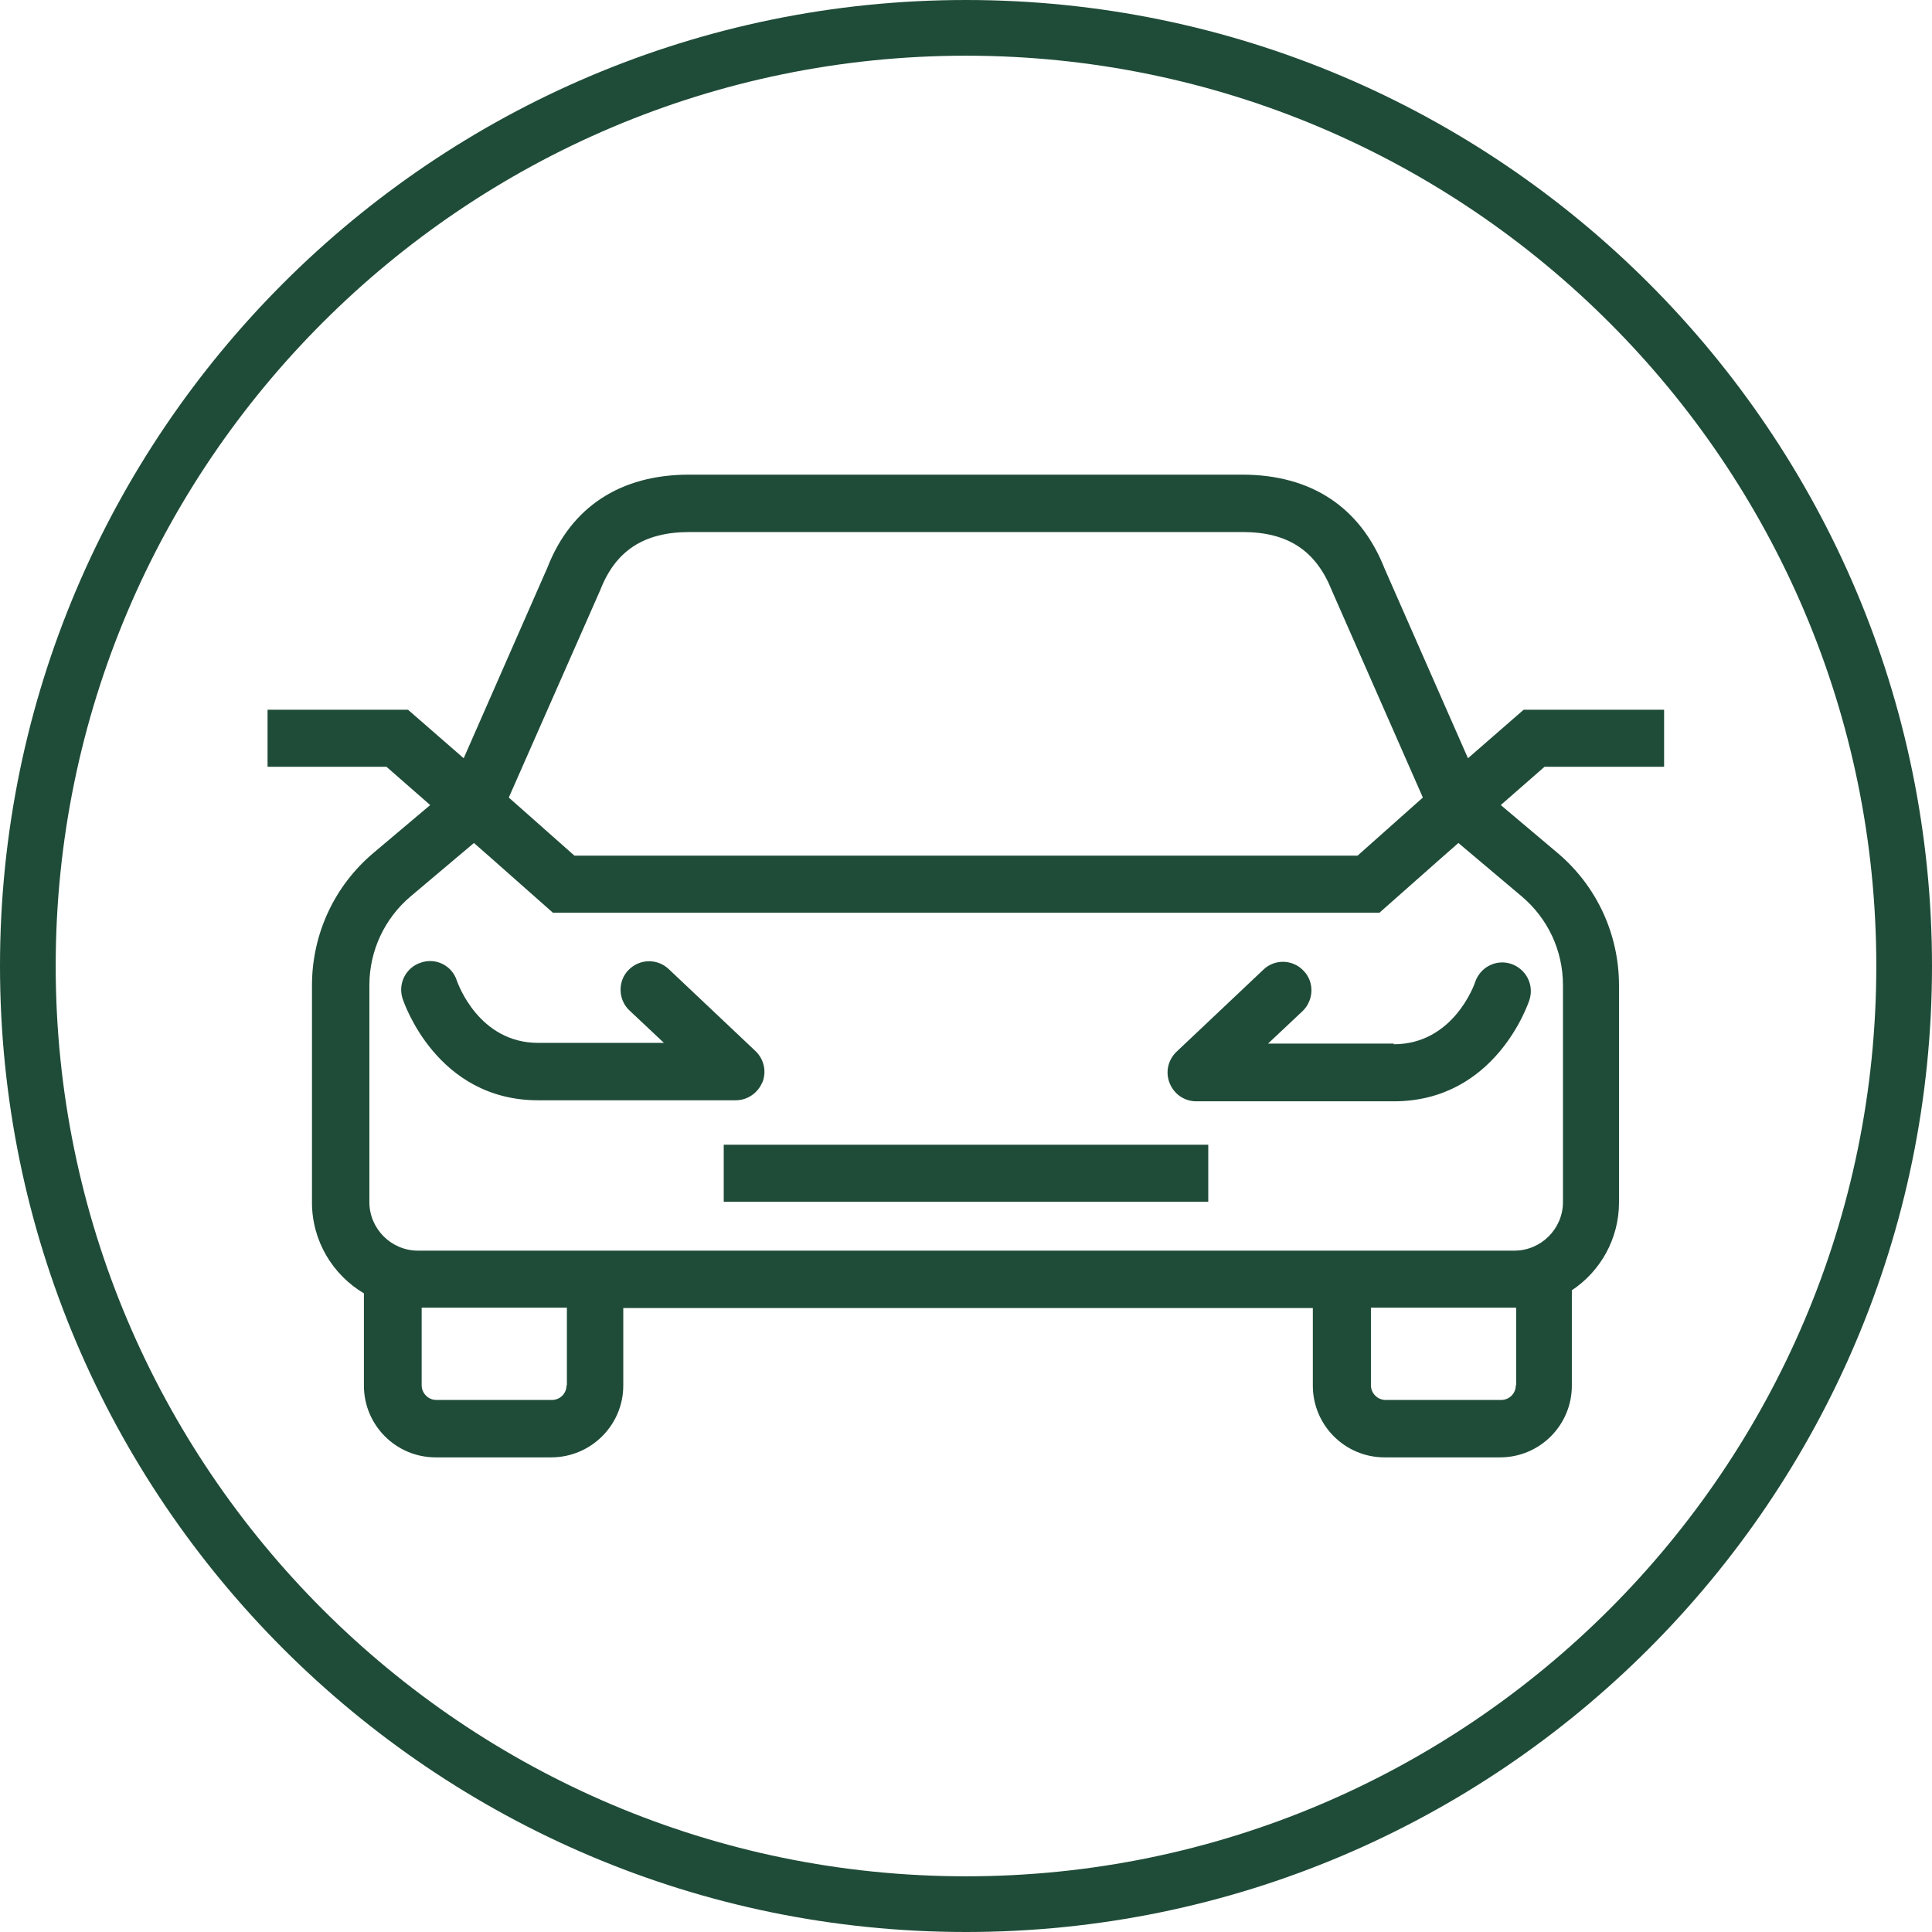
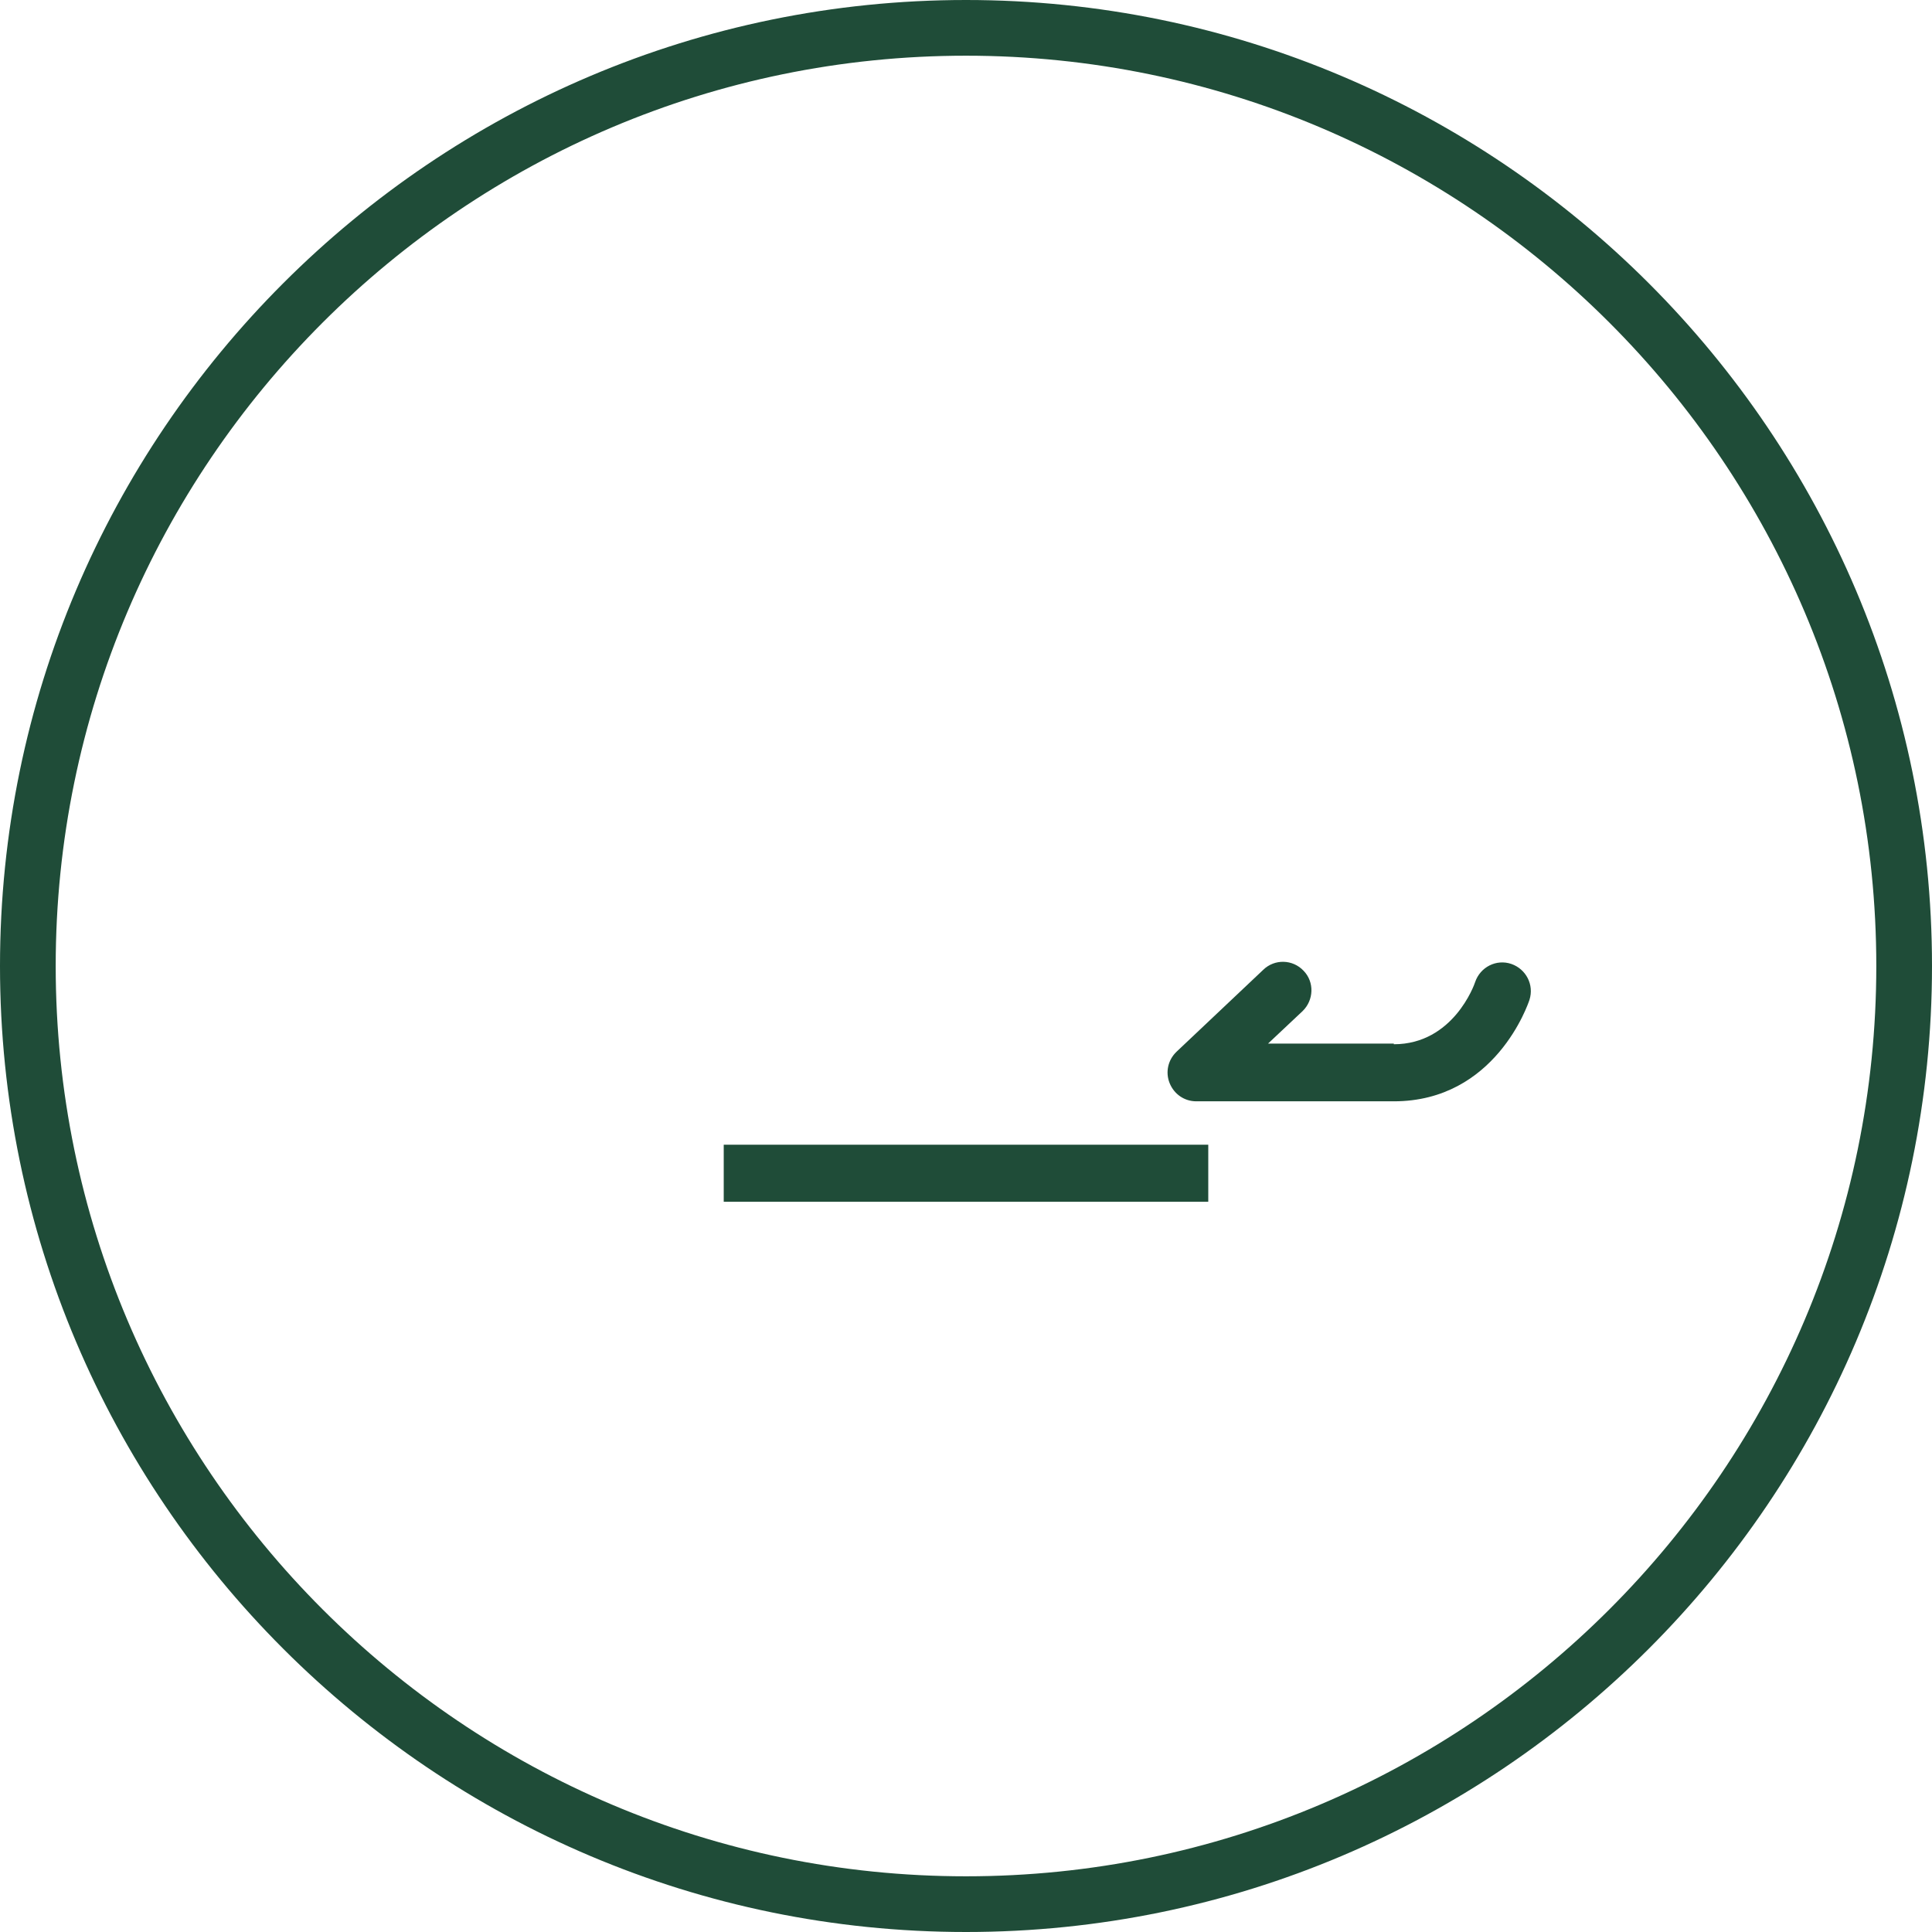
<svg xmlns="http://www.w3.org/2000/svg" id="_Слой_1" data-name="Слой 1" viewBox="0 0 56.54 56.54">
  <path d="m28.27,56.54C12.68,56.54,0,43.86,0,28.27S12.68,0,28.27,0s28.27,12.68,28.27,28.27-12.68,28.27-28.27,28.27m0-54.91C13.58,1.63,1.63,13.58,1.63,28.27s11.95,26.64,26.64,26.64,26.64-11.95,26.64-26.64S42.96,1.63,28.27,1.63" style="fill: #1f4c38; stroke-width: 0px;" />
-   <path d="m44.53,26.23c.77.65,1.21,1.59,1.21,2.6v6.35c0,.78-.64,1.42-1.42,1.42H12.23c-.78,0-1.42-.64-1.42-1.42v-6.35c0-1,.44-1.95,1.21-2.6l1.85-1.56.49.43,1.82,1.61h24.19l1.82-1.61.49-.43,1.85,1.56Zm-.17,14.31c0,.24-.19.43-.43.43h-3.38c-.24,0-.43-.2-.43-.43v-2.27h4.21s.03,0,.04,0v2.27Zm-27.78,0c0,.24-.19.43-.43.43h-3.38c-.24,0-.43-.2-.43-.43v-2.27h4.25v2.27Zm.99-23.28l-2.68,6.08,1.92,1.7h22.92l1.91-1.7-2.66-6.05c-.47-1.18-1.29-1.72-2.62-1.72h-16.18c-1.33,0-2.16.54-2.61,1.69m31.13,5.18v-1.67h-4.11l-1.63,1.42-2.44-5.55c-.71-1.8-2.15-2.75-4.17-2.75h-16.18c-2.02,0-3.46.95-4.15,2.72l-2.45,5.58-1.63-1.42h-4.11v1.67h3.48l1.28,1.12-1.66,1.4c-1.15.97-1.8,2.38-1.8,3.88v6.35c0,1.13.61,2.12,1.52,2.66v2.7c0,1.16.94,2.1,2.1,2.1h3.38c1.16,0,2.11-.94,2.11-2.1v-2.27h20.18v2.27c0,1.16.94,2.1,2.1,2.1h3.38c1.16,0,2.1-.94,2.1-2.1v-2.79c.83-.55,1.38-1.5,1.38-2.57v-6.35c0-1.5-.65-2.91-1.8-3.88l-1.66-1.4,1.28-1.12h3.48Z" style="fill: #1f4c38; fill-rule: evenodd; stroke-width: 0px;" />
  <rect x="21.18" y="33.5" width="14.18" height="1.67" style="fill: #1f4c38; stroke-width: 0px;" />
-   <path d="m22.31,31.68c.13-.32.05-.68-.2-.92l-2.54-2.4c-.34-.32-.86-.3-1.18.03-.32.33-.3.87.03,1.18l1.01.95h-3.68c-1.74,0-2.35-1.74-2.38-1.82-.14-.44-.61-.68-1.05-.53-.44.14-.68.61-.54,1.05.04.12,1,2.98,3.97,2.98h5.78c.34,0,.65-.21.78-.53" style="fill: #1f4c38; fill-rule: evenodd; stroke-width: 0px;" />
  <path d="m40.79,30.54h-3.68l1.01-.95c.33-.32.35-.85.03-1.18-.32-.34-.85-.35-1.18-.03l-2.54,2.4c-.25.24-.33.6-.2.92.13.32.43.53.78.53h5.78c2.97,0,3.93-2.85,3.97-2.97.14-.44-.1-.9-.53-1.05-.44-.15-.91.09-1.06.53-.02.07-.64,1.82-2.38,1.82" style="fill: #1f4c38; fill-rule: evenodd; stroke-width: 0px;" />
</svg>